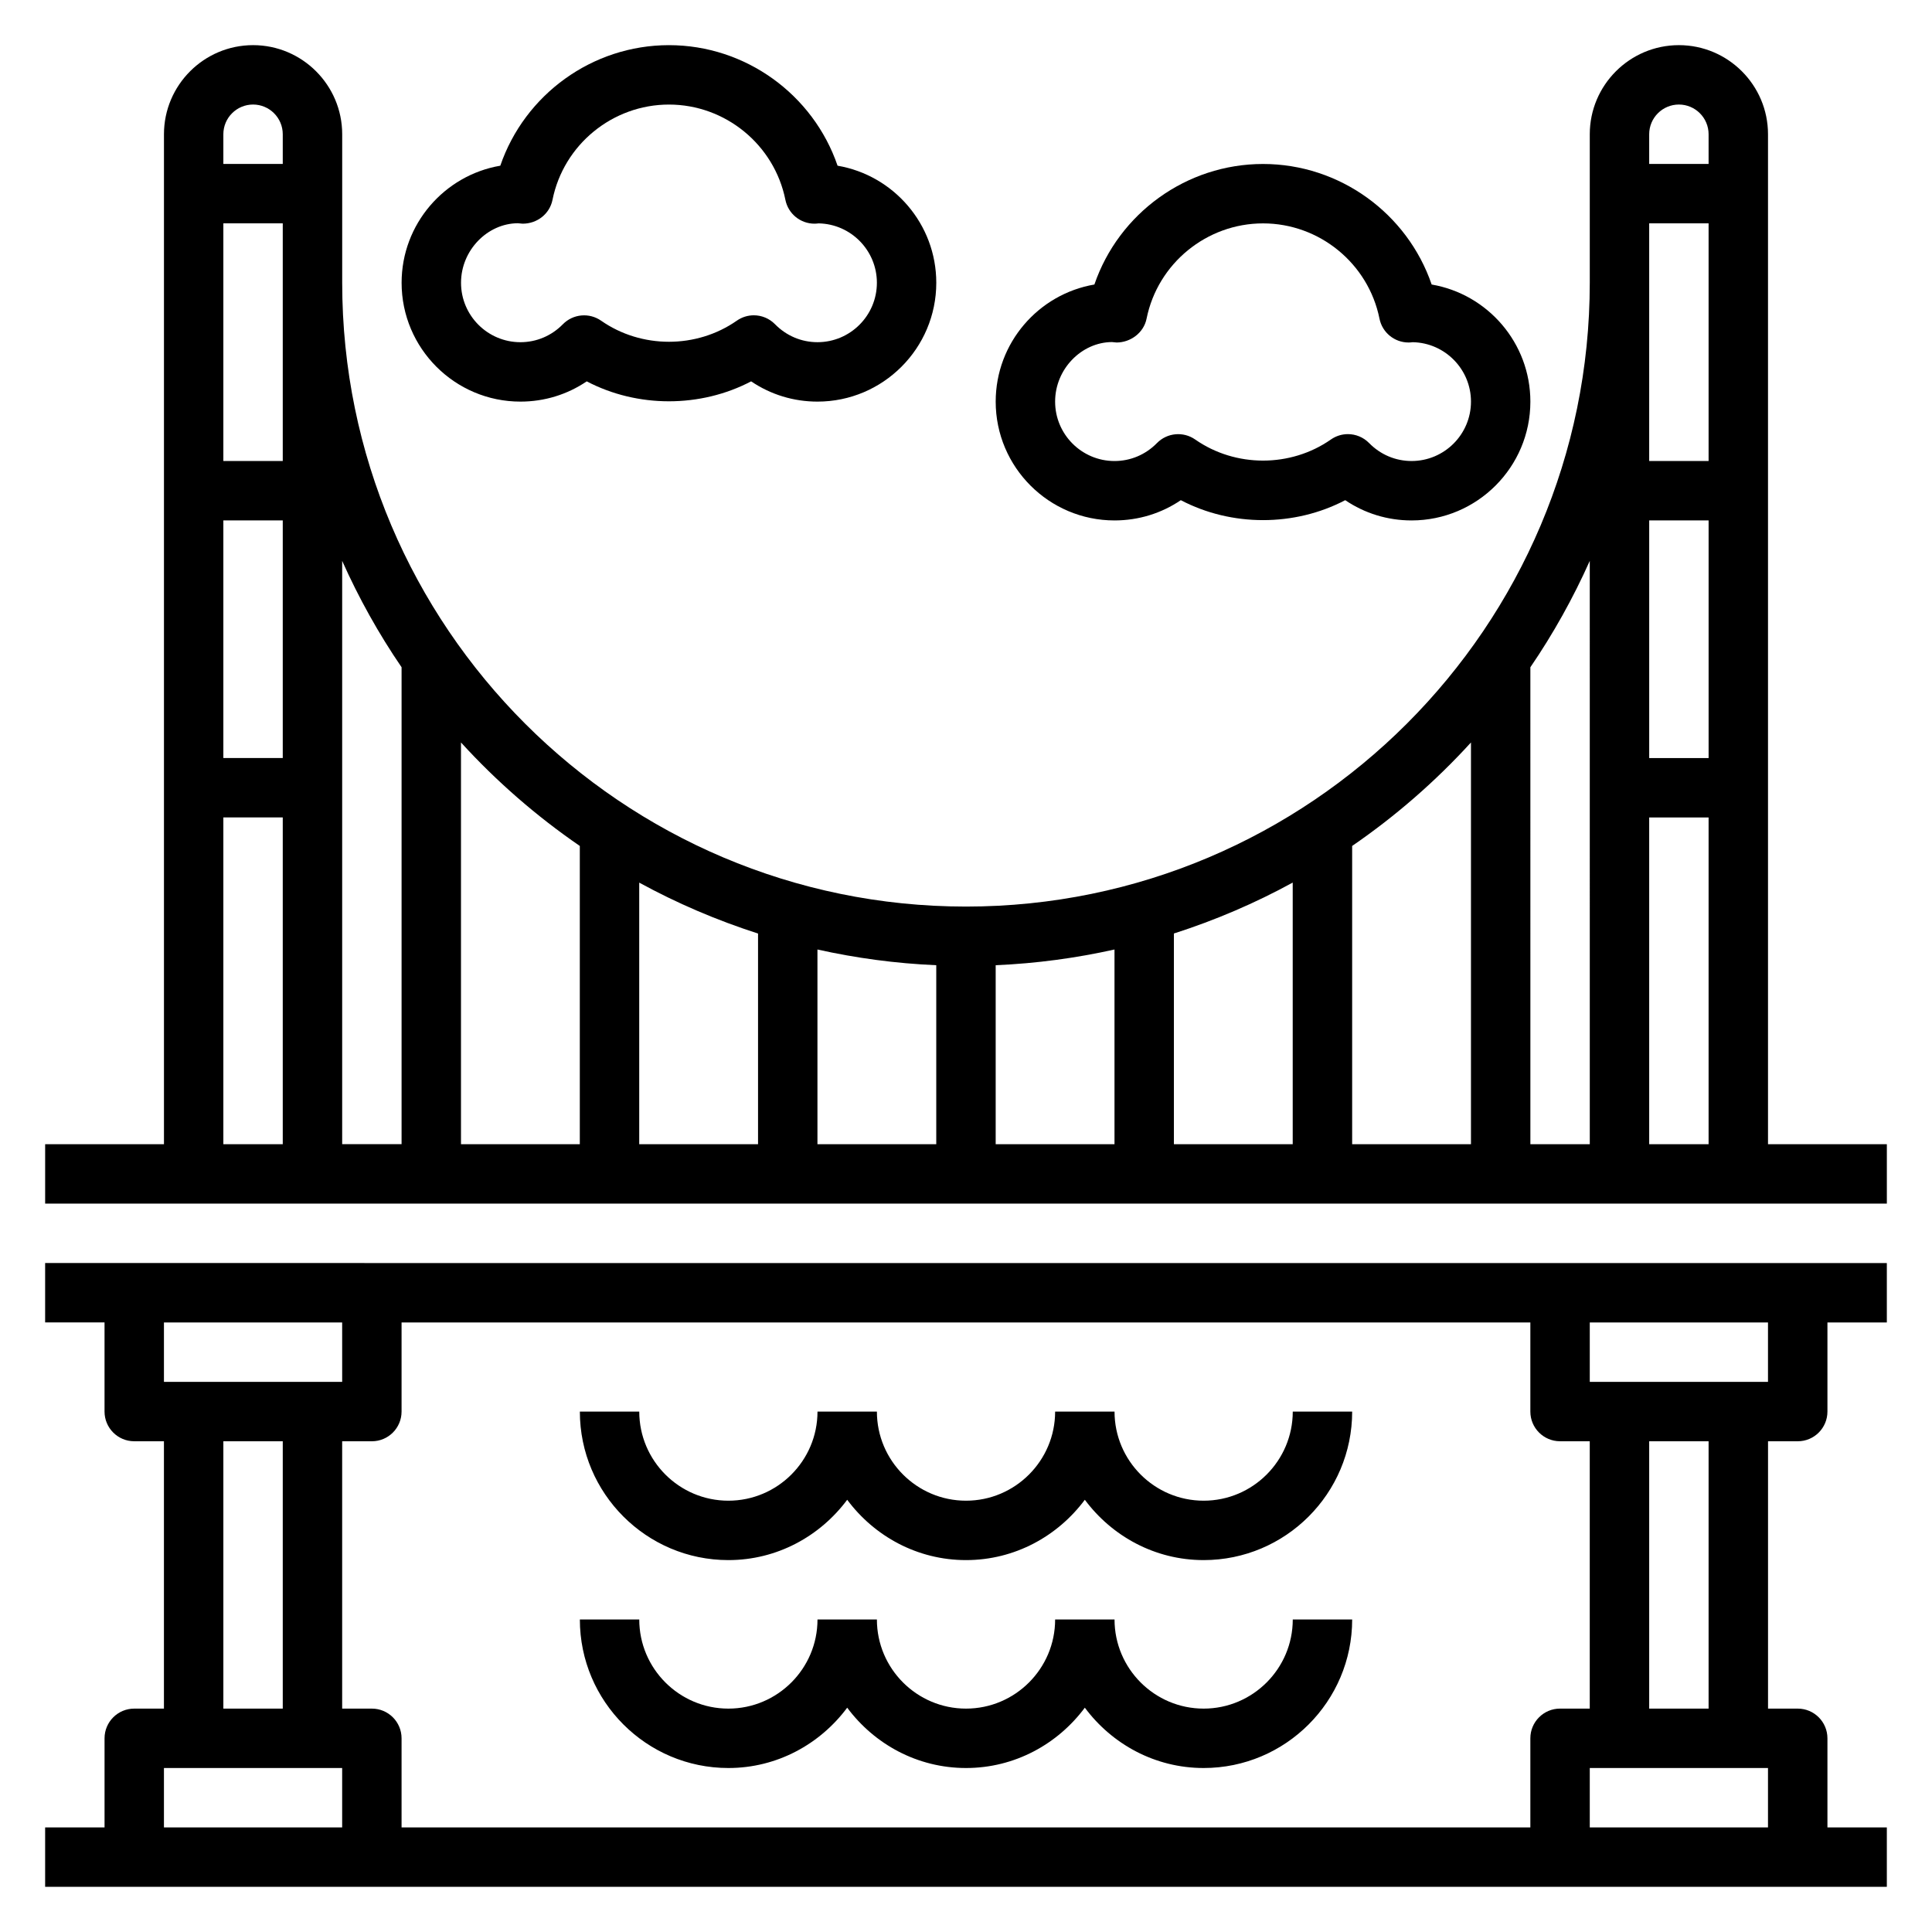
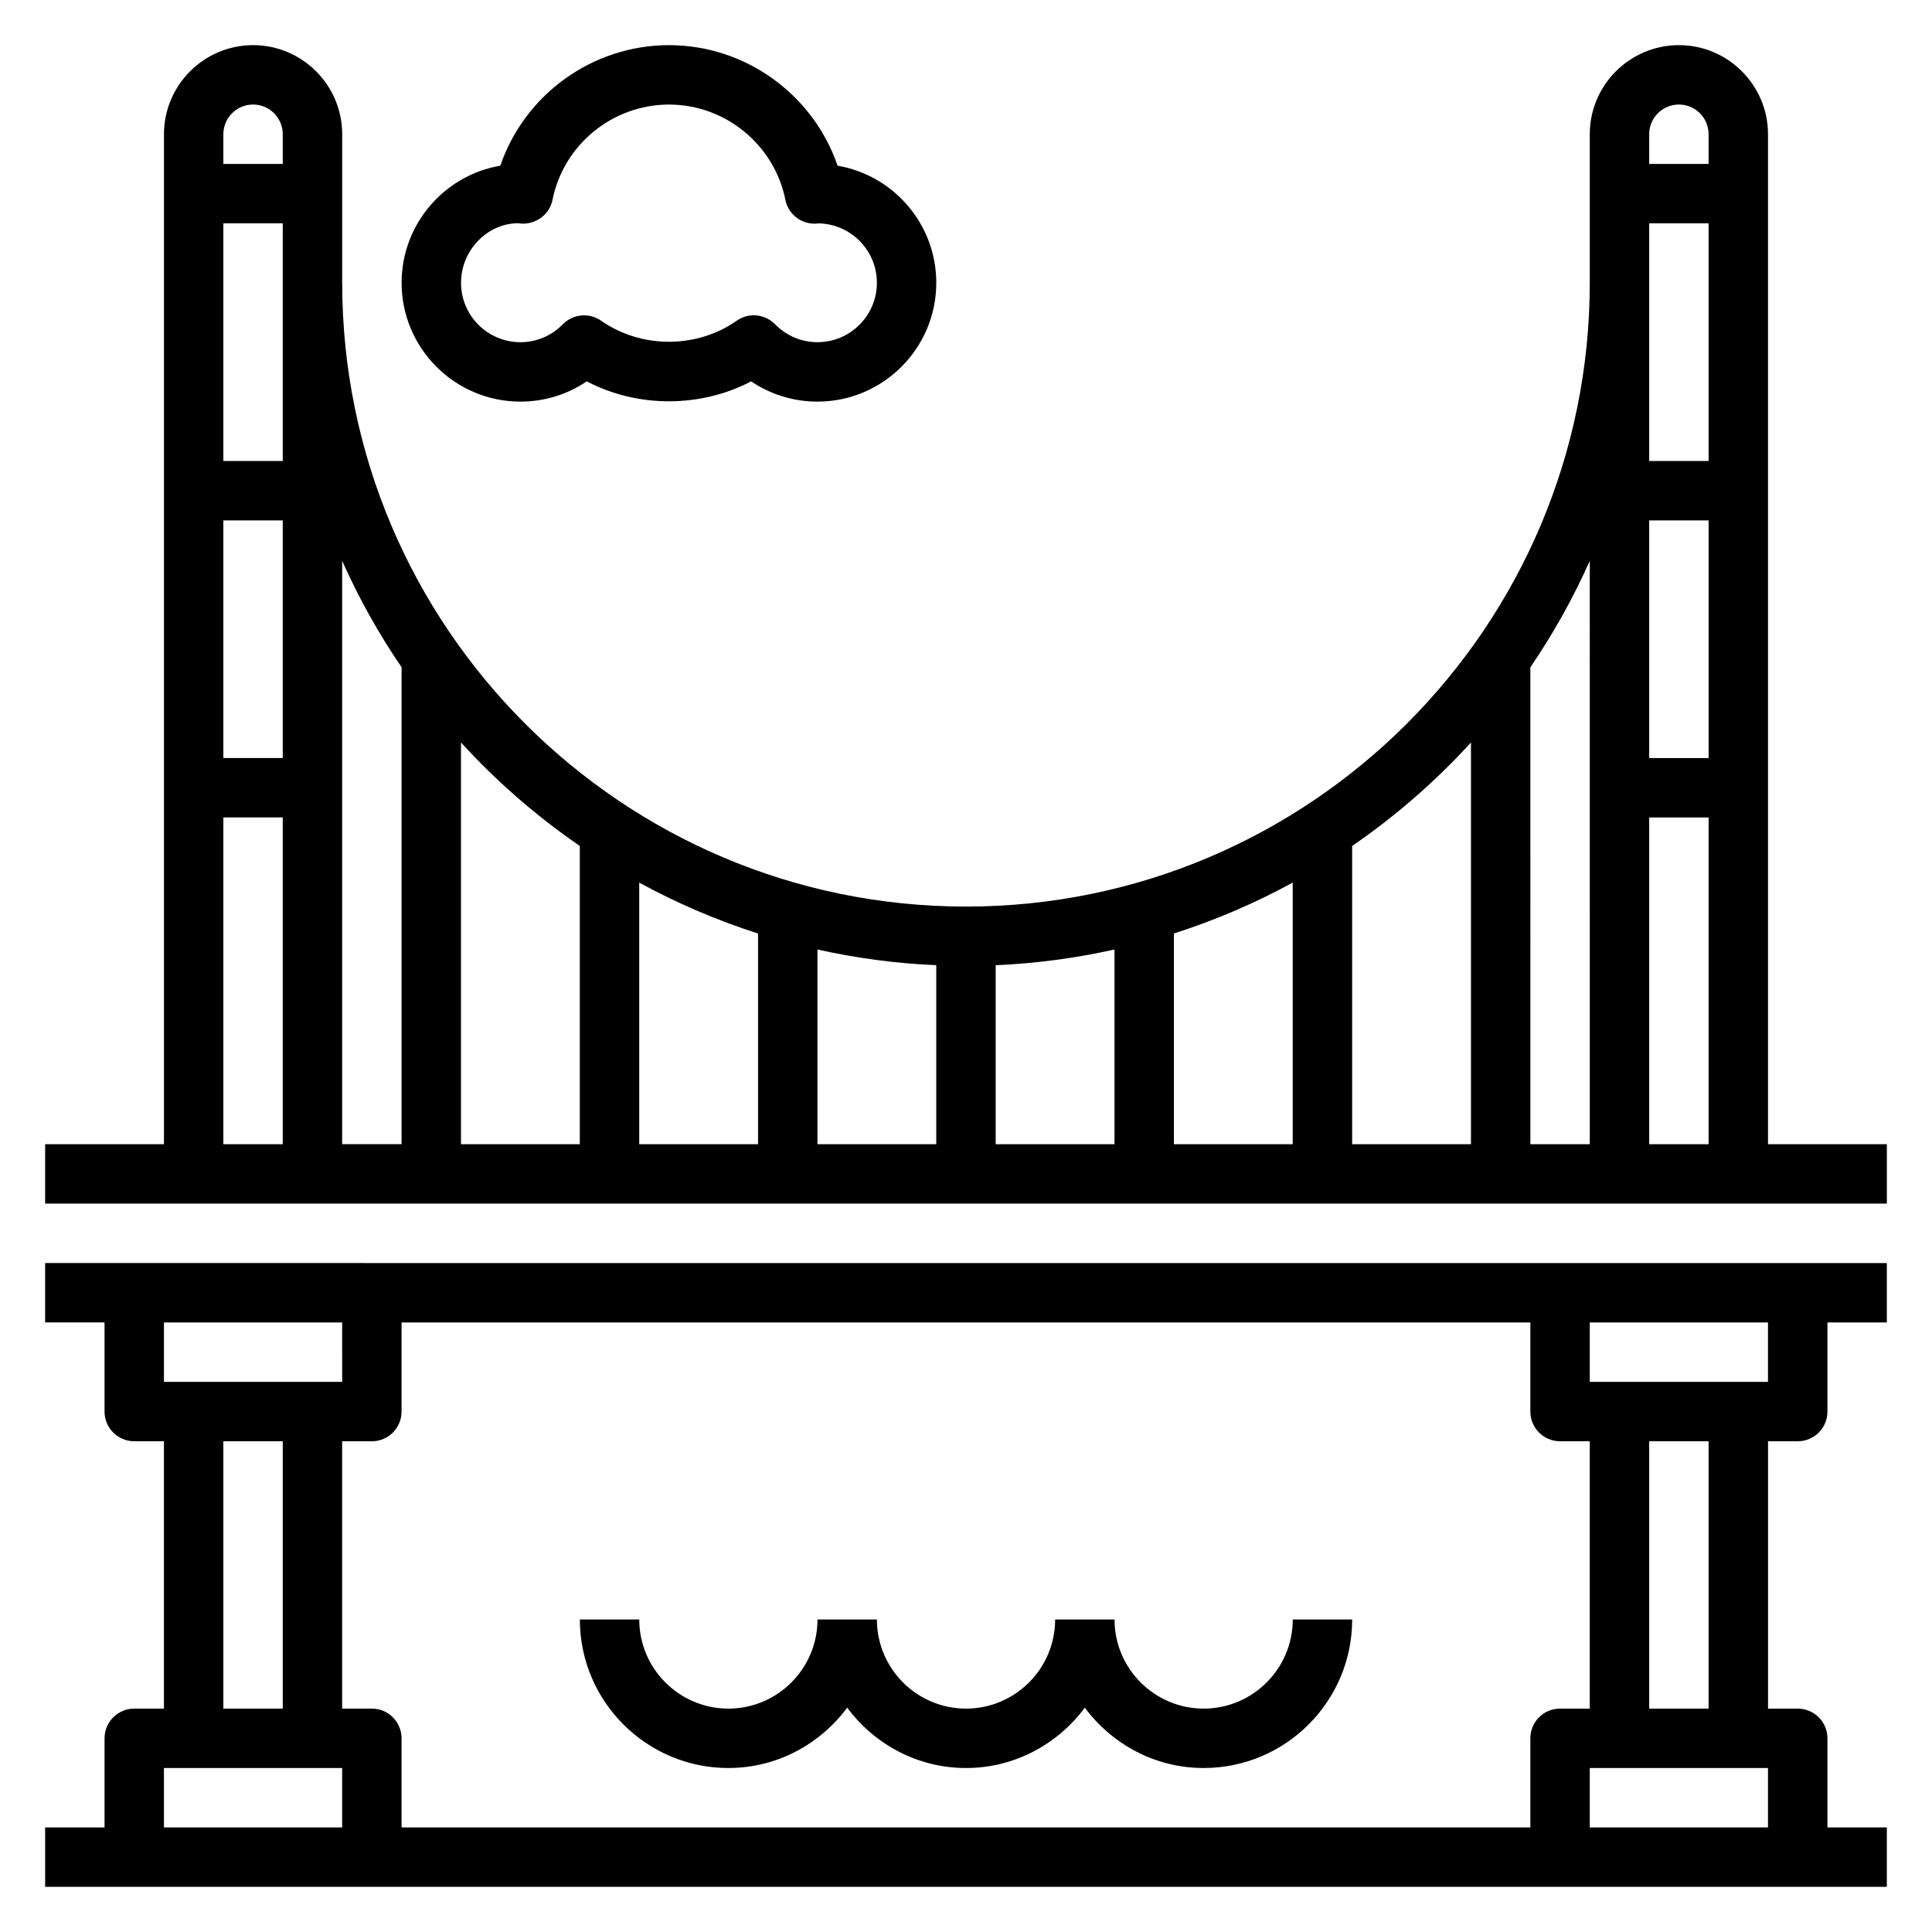
<svg xmlns="http://www.w3.org/2000/svg" fill="#000000" width="800px" height="800px" version="1.1" viewBox="144 144 512 512">
  <g>
    <path d="m155.96 494.46h15.742v23.617c0 4.352 3.527 7.871 7.871 7.871h7.871v70.848l-7.867 0.004c-4.344 0-7.871 3.519-7.871 7.871v23.617h-15.746v15.742h488.07v-15.742h-15.742v-23.617c0-4.352-3.527-7.871-7.871-7.871h-7.871v-70.848h7.871c4.344 0 7.871-3.519 7.871-7.871v-23.617h15.742v-15.742l-488.07-0.004zm401.47 31.488h7.871v70.848h-7.871c-4.344 0-7.871 3.519-7.871 7.871v23.617l-299.14 0.004v-23.617c0-4.352-3.527-7.871-7.871-7.871h-7.871v-70.848h7.871c4.344 0 7.871-3.519 7.871-7.871v-23.617h299.14v23.617c0 4.352 3.527 7.867 7.871 7.867zm-322.75-15.742h-47.234v-15.742h47.23zm-31.488 15.742h15.742v70.848l-15.742 0.004zm-15.746 86.594h47.23v15.742l-47.23 0.004zm377.86 15.746v-15.742h47.23v15.742zm31.488-31.488h-15.742v-70.848h15.742zm15.742-86.594h-47.23v-15.742h47.23z" />
    <path d="m612.54 447.23v-267.65c0-13.02-10.598-23.617-23.617-23.617s-23.617 10.598-23.617 23.617v39.359c0 91.148-74.156 165.31-165.31 165.31s-165.31-74.16-165.31-165.31v-39.359c0-13.02-10.598-23.617-23.617-23.617-13.02 0-23.617 10.598-23.617 23.617v267.65h-31.488v15.742h488.07v-15.742zm-15.742-102.34h-15.742v-62.977h15.742zm-15.746 15.742h15.742v86.594h-15.742zm7.871-188.93c4.336 0 7.871 3.527 7.871 7.871v7.871h-15.742v-7.871c0-4.344 3.535-7.871 7.871-7.871zm-7.871 31.488h15.742v62.977h-15.742zm-15.742 244.03h-15.742l-0.004-126.39c6.055-8.863 11.32-18.301 15.742-28.191zm-31.488-106.46v106.46h-31.488v-79.035c11.523-7.918 22.094-17.121 31.488-27.426zm-173.19 54.867c10.203 2.273 20.719 3.699 31.488 4.164v47.43h-31.488zm-15.742 51.594h-31.488v-69.32c9.965 5.449 20.508 9.973 31.488 13.492zm62.977-47.43c10.77-0.465 21.285-1.891 31.488-4.164v51.594h-31.488zm47.23-8.406c10.98-3.519 21.523-8.039 31.488-13.492v69.328h-31.488zm-157.44-23.199v79.035h-31.488v-106.46c9.391 10.305 19.961 19.508 31.488 27.426zm-47.234-47.359v126.39h-15.742v-154.58c4.422 9.895 9.688 19.332 15.742 28.188zm-31.488 24.059h-15.742v-62.977h15.742zm0-78.719h-15.742v-62.977h15.742zm-7.871-94.465c4.336 0 7.871 3.527 7.871 7.871v7.871h-15.742v-7.871c0-4.344 3.535-7.871 7.871-7.871zm-7.871 275.52v-86.594h15.742v86.594z" />
    <path d="m281.92 250.43c6.359 0 12.422-1.875 17.57-5.367 13.445 7.047 30.125 7.047 43.57 0 5.156 3.492 11.219 5.367 17.578 5.367 17.367 0 31.488-14.121 31.488-31.488 0-15.555-11.328-28.496-26.16-31.031-6.445-18.828-24.352-31.945-44.688-31.945-20.332 0-38.242 13.113-44.691 31.945-14.828 2.535-26.156 15.477-26.156 31.031 0 17.367 14.121 31.488 31.488 31.488zm-0.684-47.27c0.289 0.039 0.945 0.102 1.242 0.117 3.832 0.023 7.188-2.559 7.941-6.32 2.945-14.629 15.918-25.246 30.859-25.246s27.914 10.621 30.859 25.246c0.738 3.684 3.977 6.32 7.715 6.32 0.27 0 0.652-0.023 1.102-0.078 8.543 0.164 15.43 7.164 15.43 15.742 0 8.684-7.062 15.742-15.742 15.742-4.25 0-8.242-1.691-11.25-4.754-1.527-1.559-3.566-2.371-5.629-2.371-1.566 0-3.141 0.473-4.504 1.426-10.668 7.453-25.293 7.453-35.961 0-3.156-2.195-7.438-1.801-10.133 0.945-3.004 3.062-6.996 4.758-11.246 4.758-8.684 0-15.742-7.062-15.742-15.742 0-8.688 7.059-15.746 15.059-15.785z" />
-     <path d="m439.36 281.92c6.359 0 12.422-1.875 17.57-5.367 13.445 7.047 30.125 7.047 43.57 0 5.156 3.492 11.219 5.367 17.578 5.367 17.367 0 31.488-14.121 31.488-31.488 0-15.555-11.328-28.496-26.16-31.031-6.445-18.828-24.355-31.945-44.688-31.945s-38.242 13.113-44.691 31.945c-14.828 2.535-26.156 15.477-26.156 31.031 0 17.367 14.121 31.488 31.488 31.488zm-0.688-47.27c0.293 0.039 0.953 0.102 1.242 0.117 3.684-0.008 7.188-2.559 7.941-6.32 2.949-14.629 15.922-25.246 30.863-25.246s27.914 10.621 30.859 25.246c0.738 3.684 3.977 6.32 7.715 6.32 0.262 0 0.652-0.023 1.102-0.078 8.535 0.164 15.43 7.164 15.43 15.742 0 8.684-7.062 15.742-15.742 15.742-4.25 0-8.242-1.691-11.25-4.754-1.527-1.559-3.566-2.371-5.629-2.371-1.566 0-3.141 0.473-4.504 1.426-10.668 7.453-25.293 7.453-35.961 0-3.156-2.203-7.445-1.801-10.133 0.945-3.004 3.062-6.996 4.758-11.246 4.758-8.684 0-15.742-7.062-15.742-15.742-0.004-8.688 7.059-15.746 15.055-15.785z" />
-     <path d="m462.98 541.7c-13.02 0-23.617-10.598-23.617-23.617h-15.742c0 13.02-10.598 23.617-23.617 23.617s-23.617-10.598-23.617-23.617h-15.742c0 13.02-10.598 23.617-23.617 23.617-13.02 0-23.617-10.598-23.617-23.617h-15.742c0 21.703 17.656 39.359 39.359 39.359 12.918 0 24.309-6.344 31.488-15.988 7.18 9.645 18.57 15.988 31.488 15.988s24.309-6.344 31.488-15.988c7.176 9.645 18.57 15.988 31.488 15.988 21.703 0 39.359-17.656 39.359-39.359h-15.742c-0.004 13.02-10.598 23.617-23.617 23.617z" />
    <path d="m462.98 596.8c-13.02 0-23.617-10.598-23.617-23.617h-15.742c0 13.02-10.598 23.617-23.617 23.617s-23.617-10.598-23.617-23.617h-15.742c0 13.02-10.598 23.617-23.617 23.617-13.02 0-23.617-10.598-23.617-23.617h-15.742c0 21.703 17.656 39.359 39.359 39.359 12.918 0 24.309-6.344 31.488-15.988 7.18 9.645 18.57 15.988 31.488 15.988s24.309-6.344 31.488-15.988c7.176 9.645 18.57 15.988 31.488 15.988 21.703 0 39.359-17.656 39.359-39.359h-15.742c-0.004 13.02-10.598 23.617-23.617 23.617z" />
  </g>
</svg>